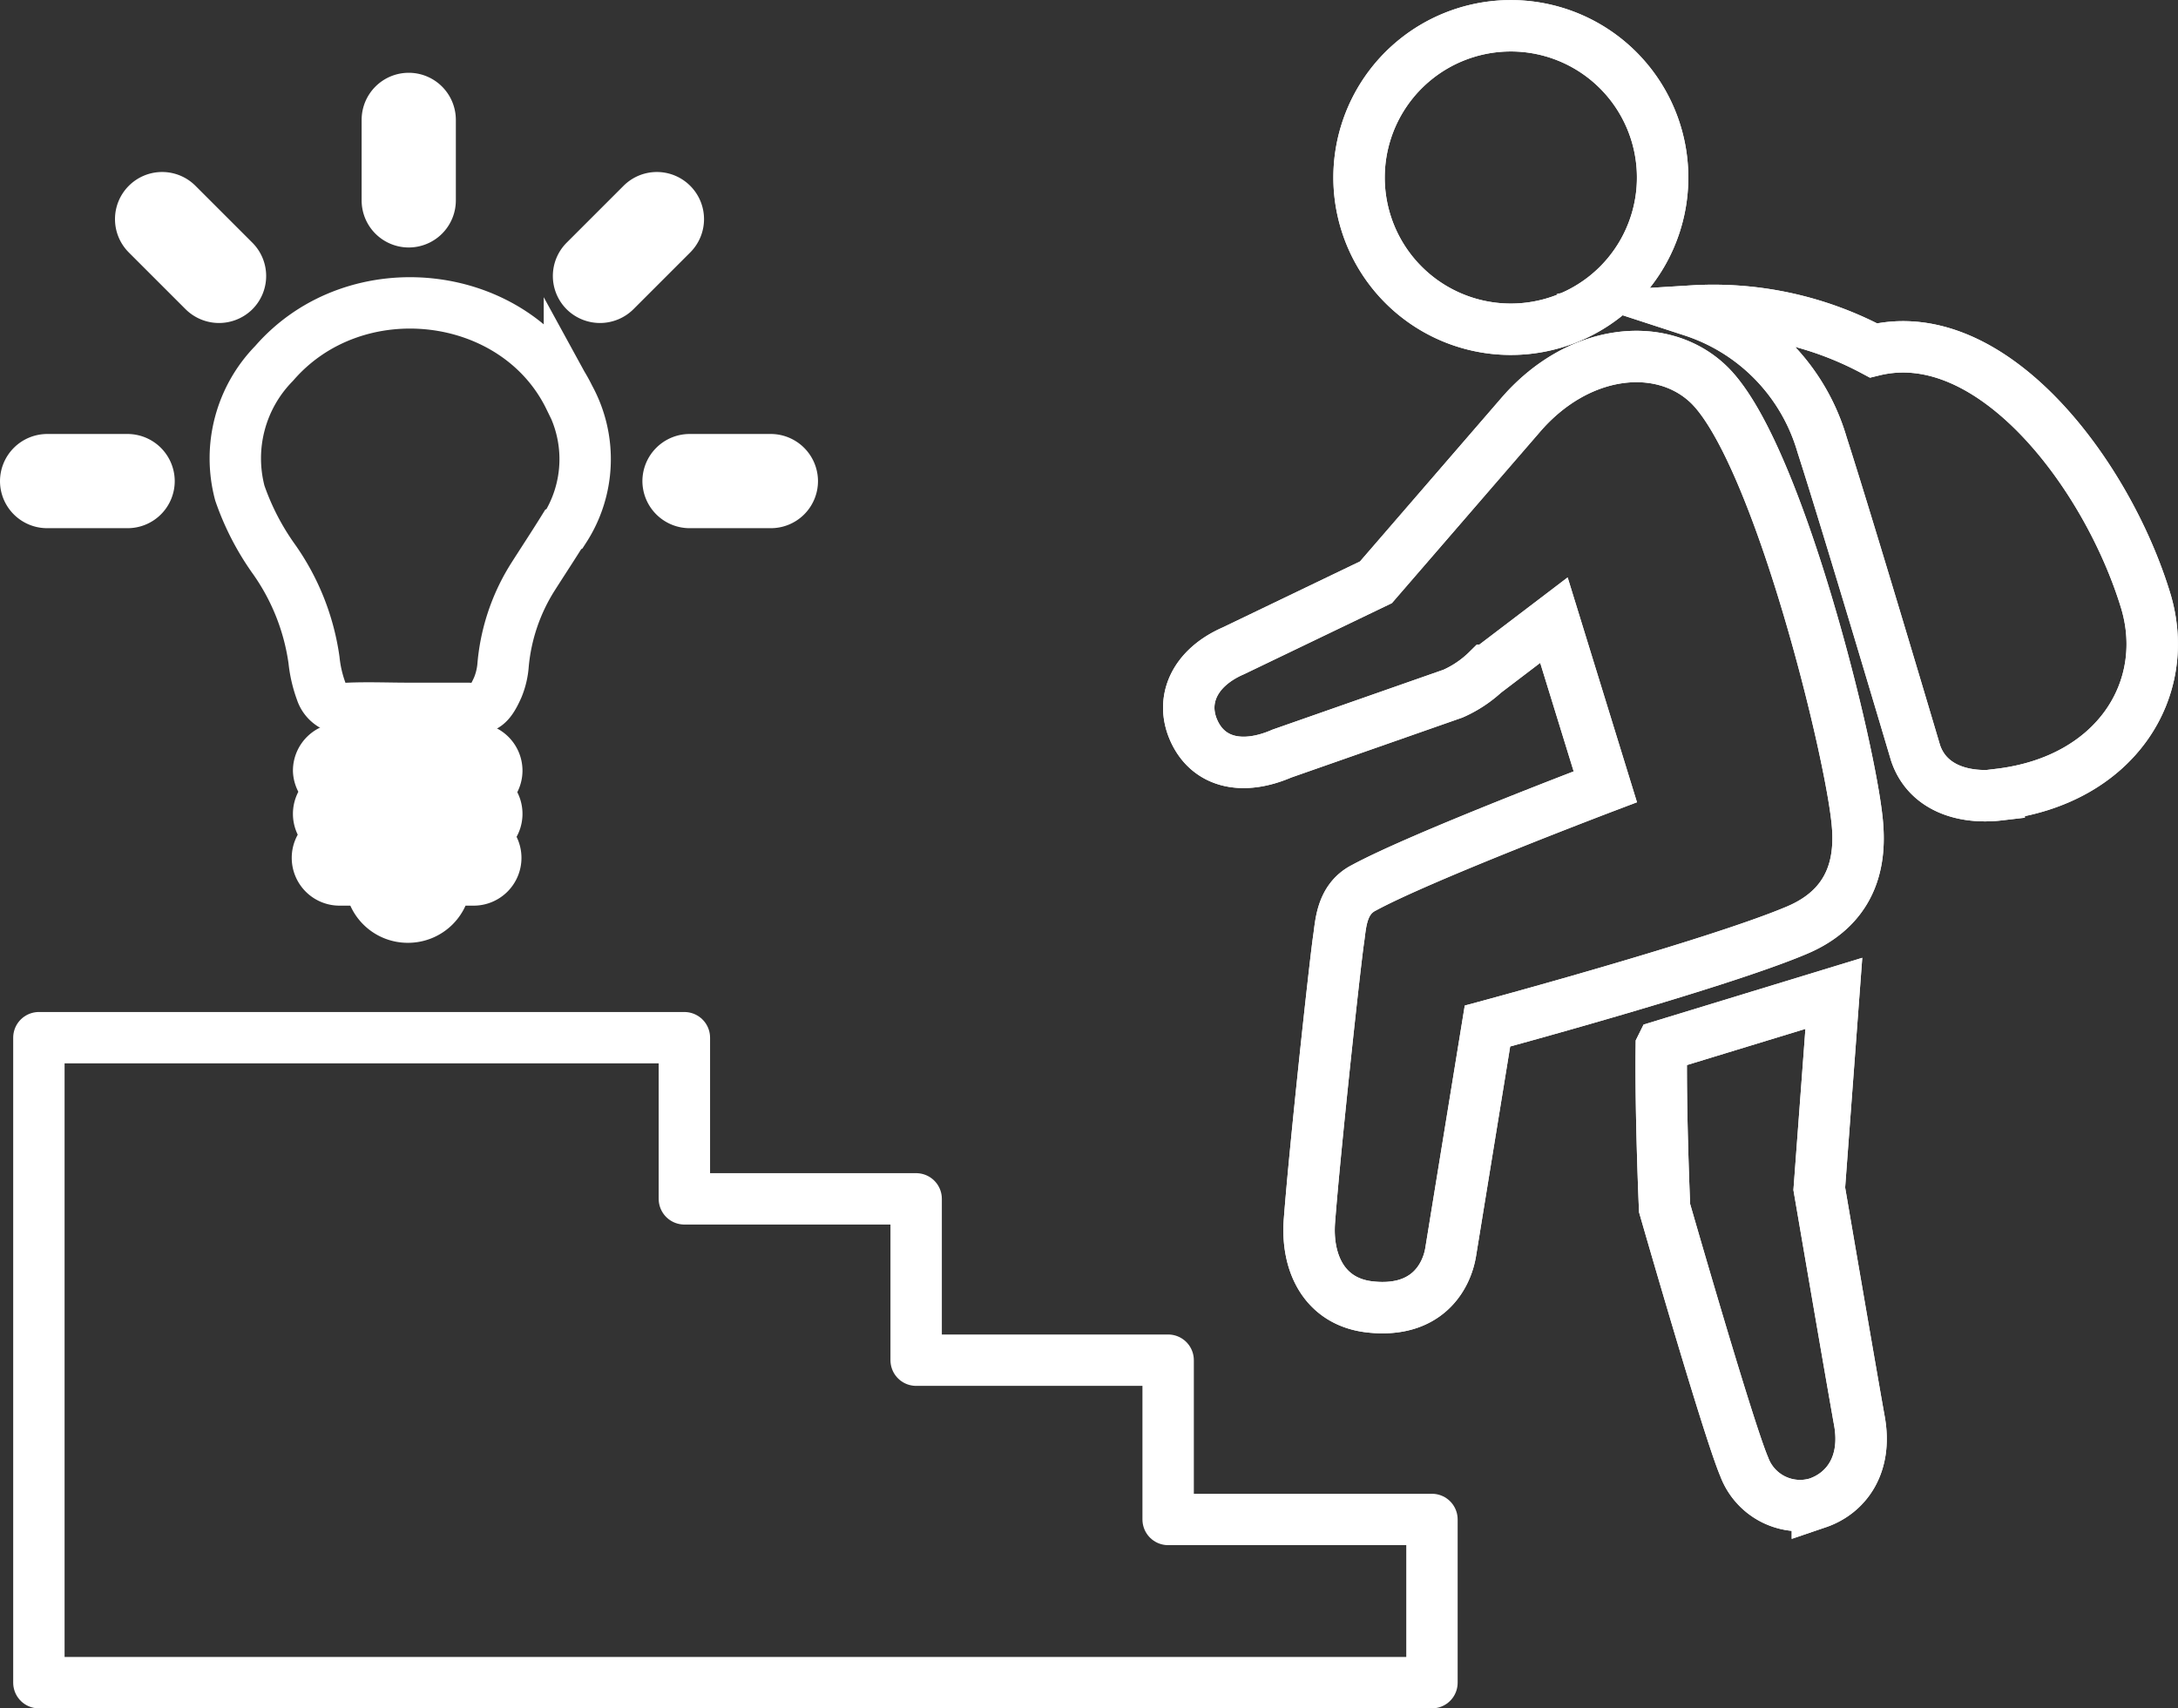
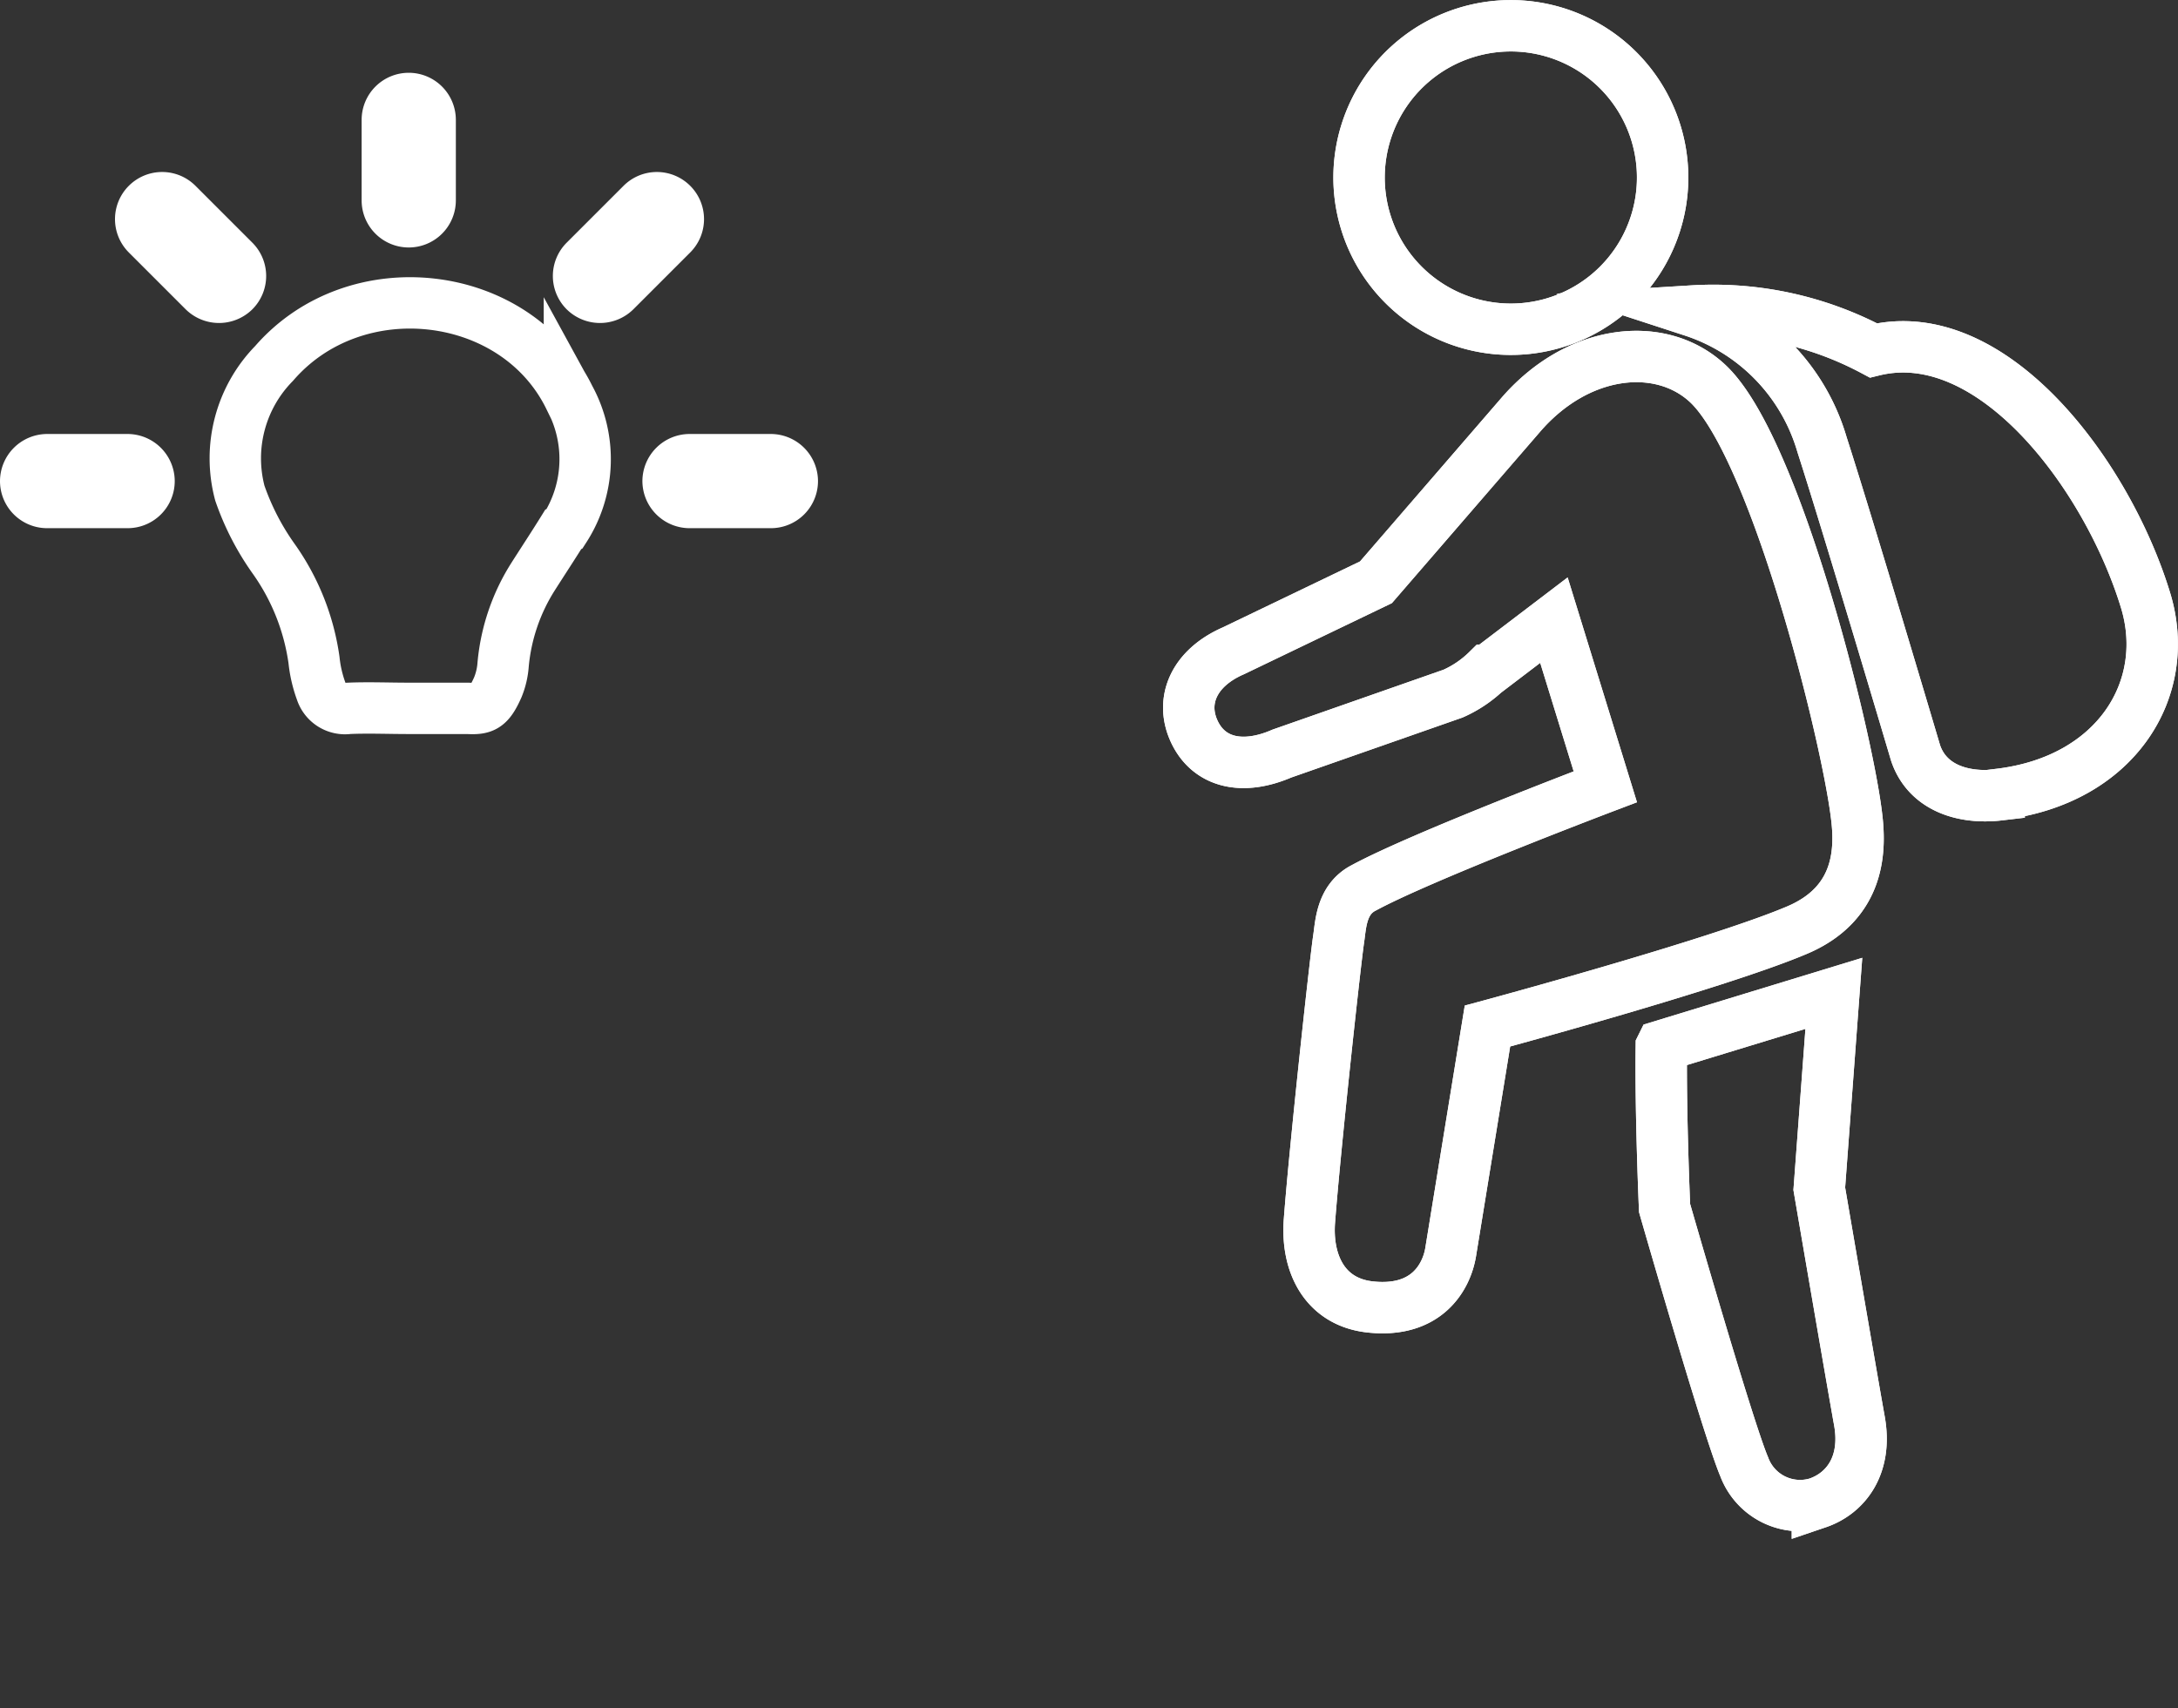
<svg xmlns="http://www.w3.org/2000/svg" viewBox="0 0 127.14 99.75">
  <rect x="0" y="0" width="127.14" height="99.75" fill="#333333" stroke="none" />
  <g id="Layer_2" data-name="Layer 2">
    <g id="Layer_1-2" data-name="Layer 1">
-       <polygon points="68.19 88.72 68.19 79.42 53.48 79.42 53.48 70 39.95 70 39.95 60.59 2.27 60.59 2.27 70 2.27 70 2.27 79.42 2.27 79.42 2.27 88.72 2.27 88.84 2.27 98.25 83.59 98.25 83.59 88.72 68.19 88.72" fill="none" stroke="#fff" stroke-linejoin="round" stroke-width="3" />
      <path d="M97,61.07,107.05,58l-.85,11.41s1.91,11.16,2.34,13.54c.47,2.58-.77,4.24-2.45,4.81a3.48,3.48,0,0,1-4.27-2.11c-.95-2.23-4.65-15.11-4.65-15.11s-.24-5.38-.19-9.43Z" fill="none" stroke="#fff" stroke-miterlimit="10" stroke-width="3" />
      <path d="M97,61.07,107.05,58l-.85,11.41s1.91,11.16,2.34,13.54c.47,2.58-.77,4.24-2.45,4.81a3.48,3.48,0,0,1-4.27-2.11c-.95-2.23-4.65-15.11-4.65-15.11s-.24-5.38-.19-9.43Z" fill="none" stroke="#fff" stroke-miterlimit="10" stroke-width="3" />
      <path d="M86.82,39.14a6.73,6.73,0,0,1-2,1.36L74.83,44c-2.31,1-4.26.53-5.11-1.28S69.7,39,72,38l8.32-4,8.42-9.74c3.35-3.91,8.17-4.41,10.9-1.91,3.92,3.56,8.13,20.36,8.73,25.24.24,1.89.31,5.16-3.54,6.75-4.76,2-18,5.57-18,5.57L84.68,73.12c-.24,1.43-1.39,3.56-4.71,3.19-2.67-.3-3.73-2.58-3.53-5.06.32-4.2,1.47-14.81,1.7-16.41.13-.83.14-2.32,1.47-3C83,50,93.71,45.94,93.71,45.94l-3-9.73-3.85,2.93Z" fill="none" stroke="#fff" stroke-miterlimit="10" stroke-width="3" />
      <path d="M86.82,39.14a6.73,6.73,0,0,1-2,1.36L74.83,44c-2.31,1-4.26.53-5.11-1.28S69.7,39,72,38l8.32-4,8.42-9.74c3.35-3.91,8.17-4.41,10.9-1.91,3.92,3.56,8.13,20.36,8.73,25.24.24,1.89.31,5.16-3.54,6.75-4.76,2-18,5.57-18,5.57L84.68,73.12c-.24,1.43-1.39,3.56-4.71,3.19-2.67-.3-3.73-2.58-3.53-5.06.32-4.2,1.47-14.81,1.7-16.41.13-.83.14-2.32,1.47-3C83,50,93.71,45.94,93.71,45.94l-3-9.73-3.85,2.93Z" fill="none" stroke="#fff" stroke-miterlimit="10" stroke-width="3" />
      <path d="M116.71,46.41c-2.12.25-4.21-.42-4.89-2.45,0,0-3.92-13.22-5.46-18a11.63,11.63,0,0,0-7.56-7.8,19.84,19.84,0,0,1,10.56,2.3c6.91-1.69,13.62,7.2,15.88,14.57,1.59,5.17-1.7,10.53-8.53,11.35Z" fill="none" stroke="#fff" stroke-miterlimit="10" stroke-width="3" />
      <path d="M116.71,46.41c-2.12.25-4.21-.42-4.89-2.45,0,0-3.92-13.22-5.46-18a11.63,11.63,0,0,0-7.56-7.8,19.84,19.84,0,0,1,10.56,2.3c6.91-1.69,13.62,7.2,15.88,14.57,1.59,5.17-1.7,10.53-8.53,11.35Z" fill="none" stroke="#fff" stroke-miterlimit="10" stroke-width="3" />
      <path d="M87.21,19.17A8.86,8.86,0,1,1,97,11.35a8.86,8.86,0,0,1-9.79,7.82Z" fill="none" stroke="#fff" stroke-miterlimit="10" stroke-width="3" />
      <path d="M87.21,19.17A8.86,8.86,0,1,1,97,11.35a8.86,8.86,0,0,1-9.79,7.82Z" fill="none" stroke="#fff" stroke-miterlimit="10" stroke-width="3" />
      <path d="M32.88,30.91c-.57.92-1.17,1.83-1.75,2.74a11.52,11.52,0,0,0-1.76,5.15,4.3,4.3,0,0,1-.31,1.33c-.51,1.15-.83,1.28-1.76,1.23-1.16,0-2.32,0-3.48,0s-2.32-.05-3.47,0a1.46,1.46,0,0,1-1.6-1,7.52,7.52,0,0,1-.42-1.82A13.43,13.43,0,0,0,16,32.66a15.13,15.13,0,0,1-2-3.87,7.92,7.92,0,0,1,2-7.57c4.76-5.5,14.12-4.39,17.24,2a7.48,7.48,0,0,1-.28,7.65ZM22.61,11.68V7a1.25,1.25,0,0,1,1.25-1.25h0A1.25,1.25,0,0,1,25.11,7v4.7a1.25,1.25,0,0,1-1.25,1.25h0a1.25,1.25,0,0,1-1.25-1.25ZM40.27,26.84H45a1.26,1.26,0,0,1,1.25,1.25h0A1.25,1.25,0,0,1,45,29.34h-4.7A1.26,1.26,0,0,1,39,28.09h0a1.26,1.26,0,0,1,1.25-1.25ZM34.14,15.23l3.32-3.32a1.25,1.25,0,0,1,1.77,0h0a1.25,1.25,0,0,1,0,1.77L35.91,17a1.27,1.27,0,0,1-1.77,0h0a1.25,1.25,0,0,1,0-1.77ZM11.9,17,8.58,13.68a1.25,1.25,0,0,1,0-1.77h0a1.25,1.25,0,0,1,1.77,0l3.32,3.32a1.25,1.25,0,0,1,0,1.77h0a1.27,1.27,0,0,1-1.77,0ZM2.75,26.84h4.7A1.26,1.26,0,0,1,8.7,28.09h0a1.25,1.25,0,0,1-1.25,1.25H2.75A1.25,1.25,0,0,1,1.5,28.09h0a1.26,1.26,0,0,1,1.25-1.25Z" fill="none" stroke="#fff" stroke-miterlimit="10" stroke-width="3" />
-       <path d="M27.72,46.23H19.89A1.29,1.29,0,0,1,18.6,45h0a1.29,1.29,0,0,1,1.29-1.29h7.83A1.29,1.29,0,0,1,29,45h0a1.29,1.29,0,0,1-1.29,1.28Zm0,2.57H19.89a1.28,1.28,0,0,1-1.29-1.28h0a1.29,1.29,0,0,1,1.29-1.29h7.83A1.29,1.29,0,0,1,29,47.52h0a1.28,1.28,0,0,1-1.29,1.28Zm-.07,2.58H19.82a1.29,1.29,0,0,1-1.29-1.29h0a1.29,1.29,0,0,1,1.29-1.29h7.83a1.29,1.29,0,0,1,1.29,1.29h0a1.29,1.29,0,0,1-1.29,1.29ZM23.8,53.55A2.18,2.18,0,0,0,26,51.38H21.63a2.17,2.17,0,0,0,2.17,2.17Z" fill="none" stroke="#fff" stroke-width="3" />
    </g>
  </g>
</svg>